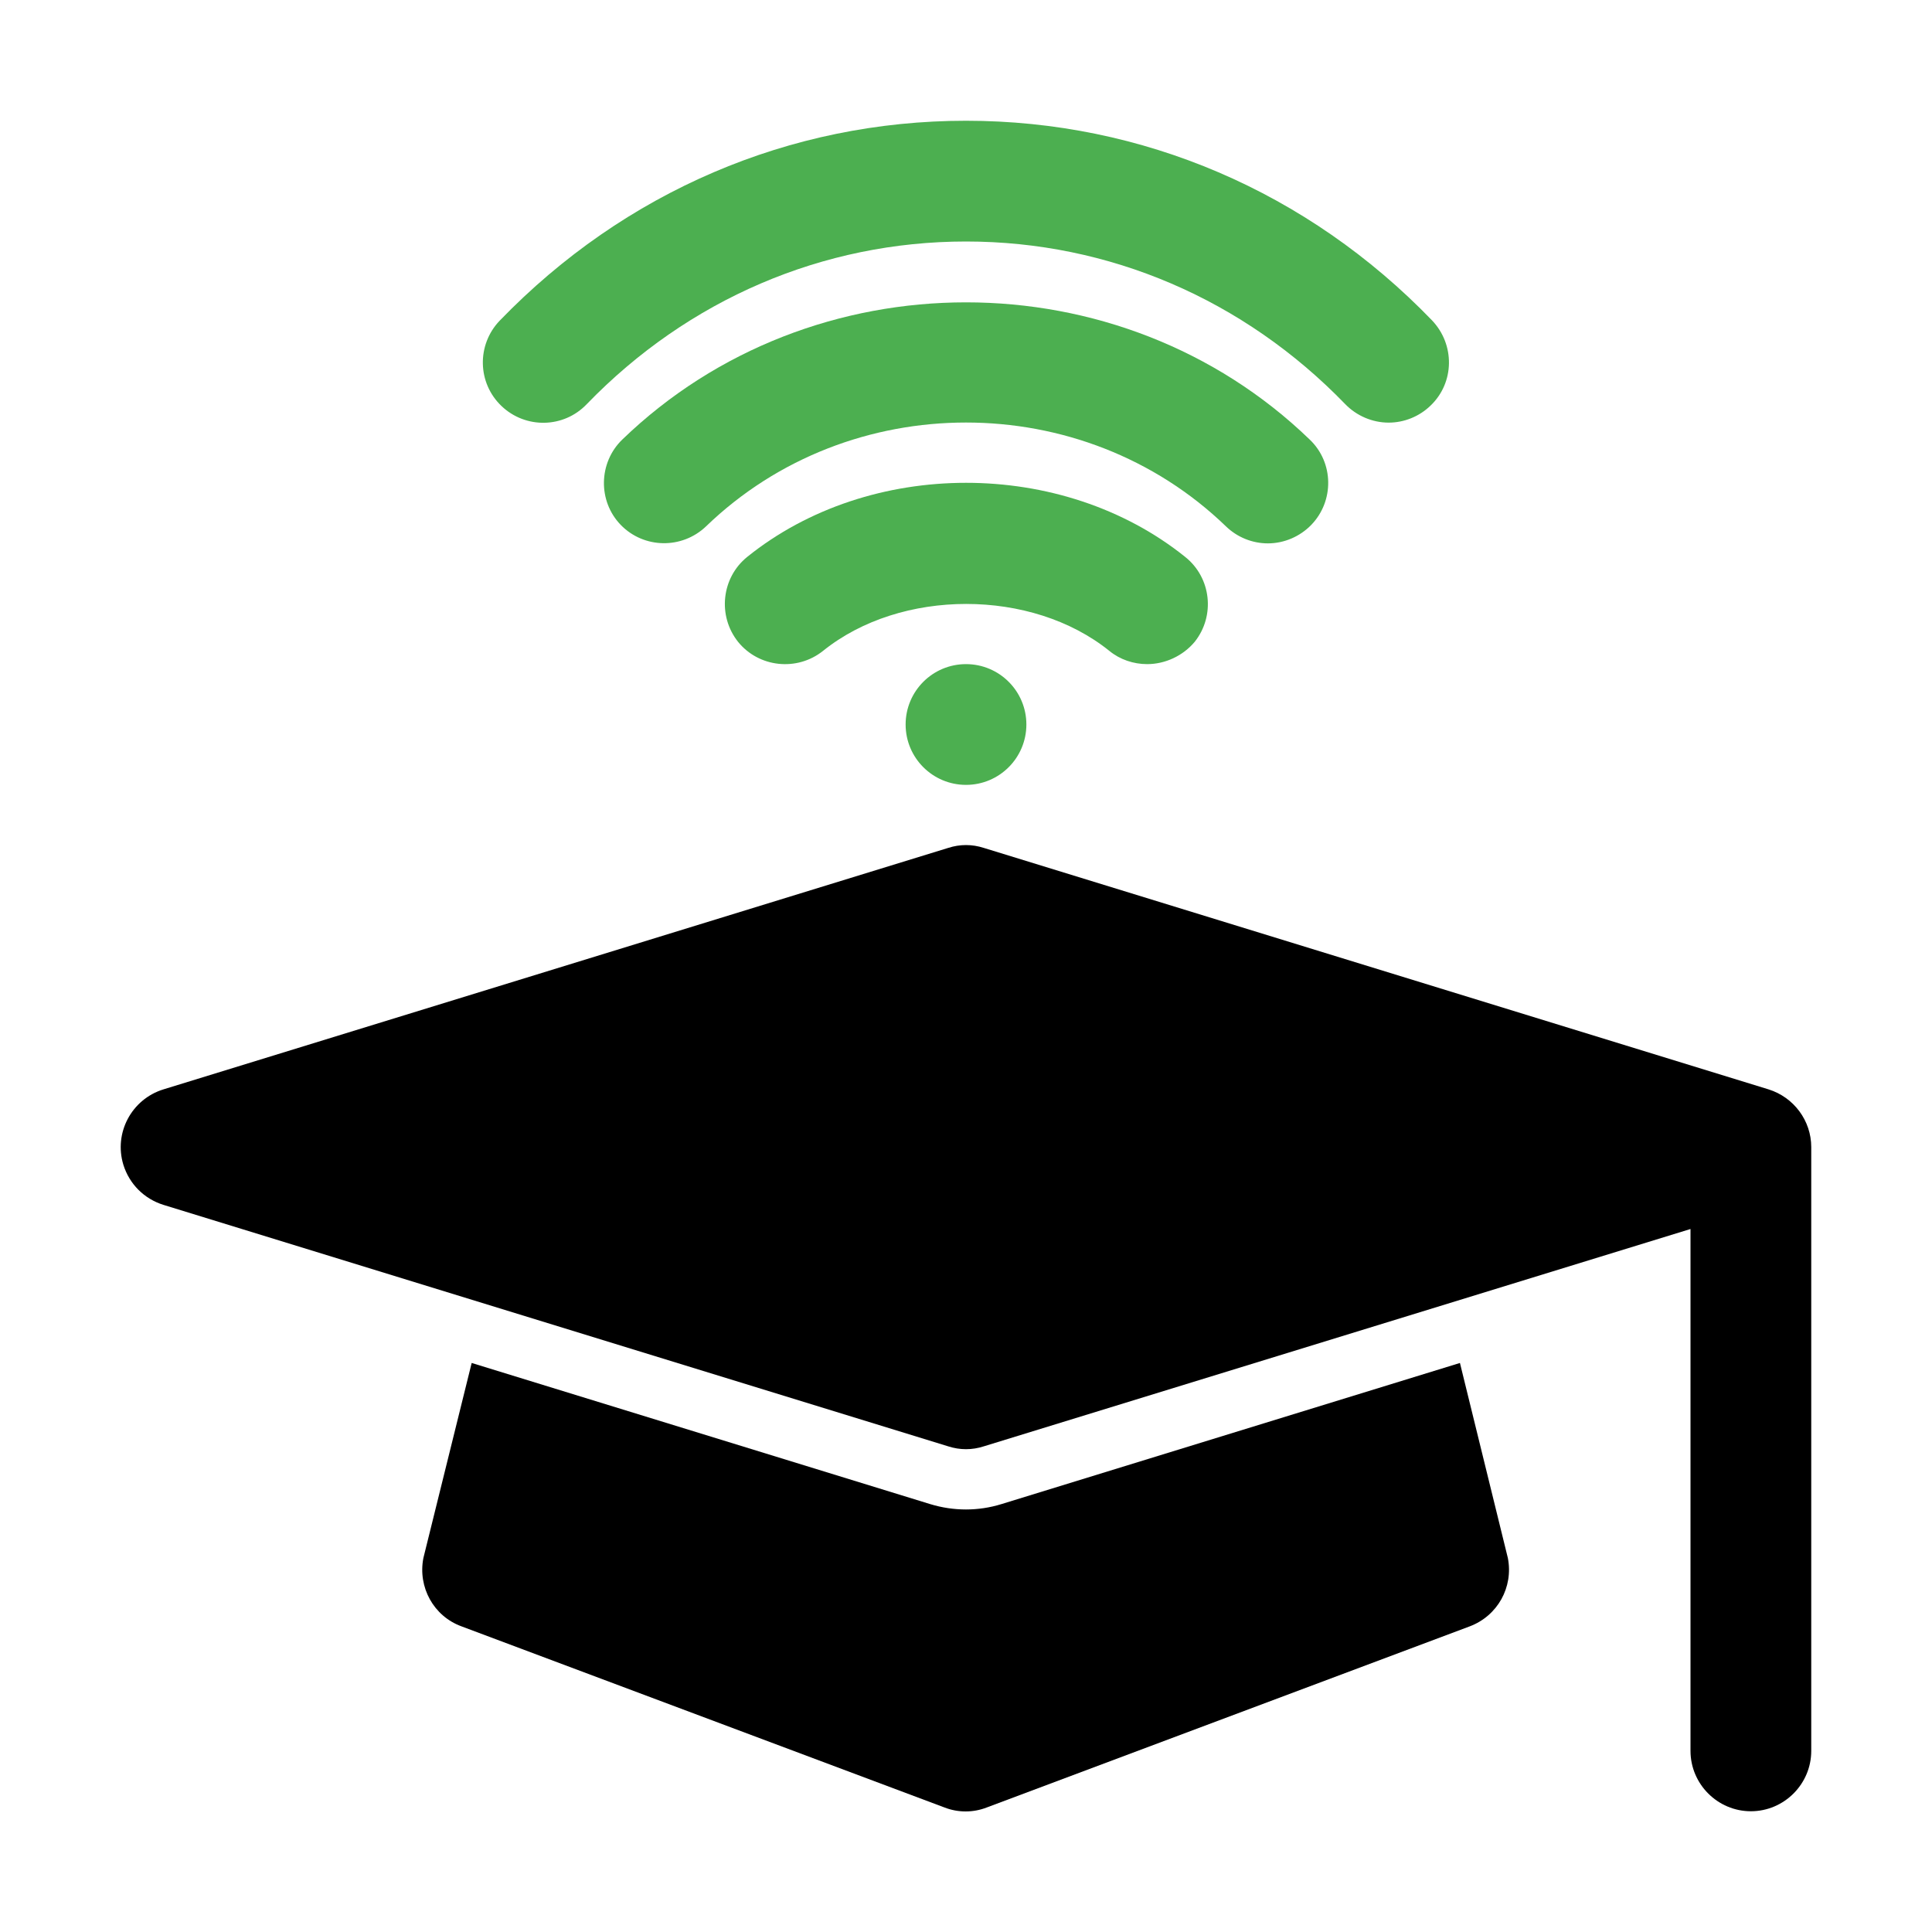
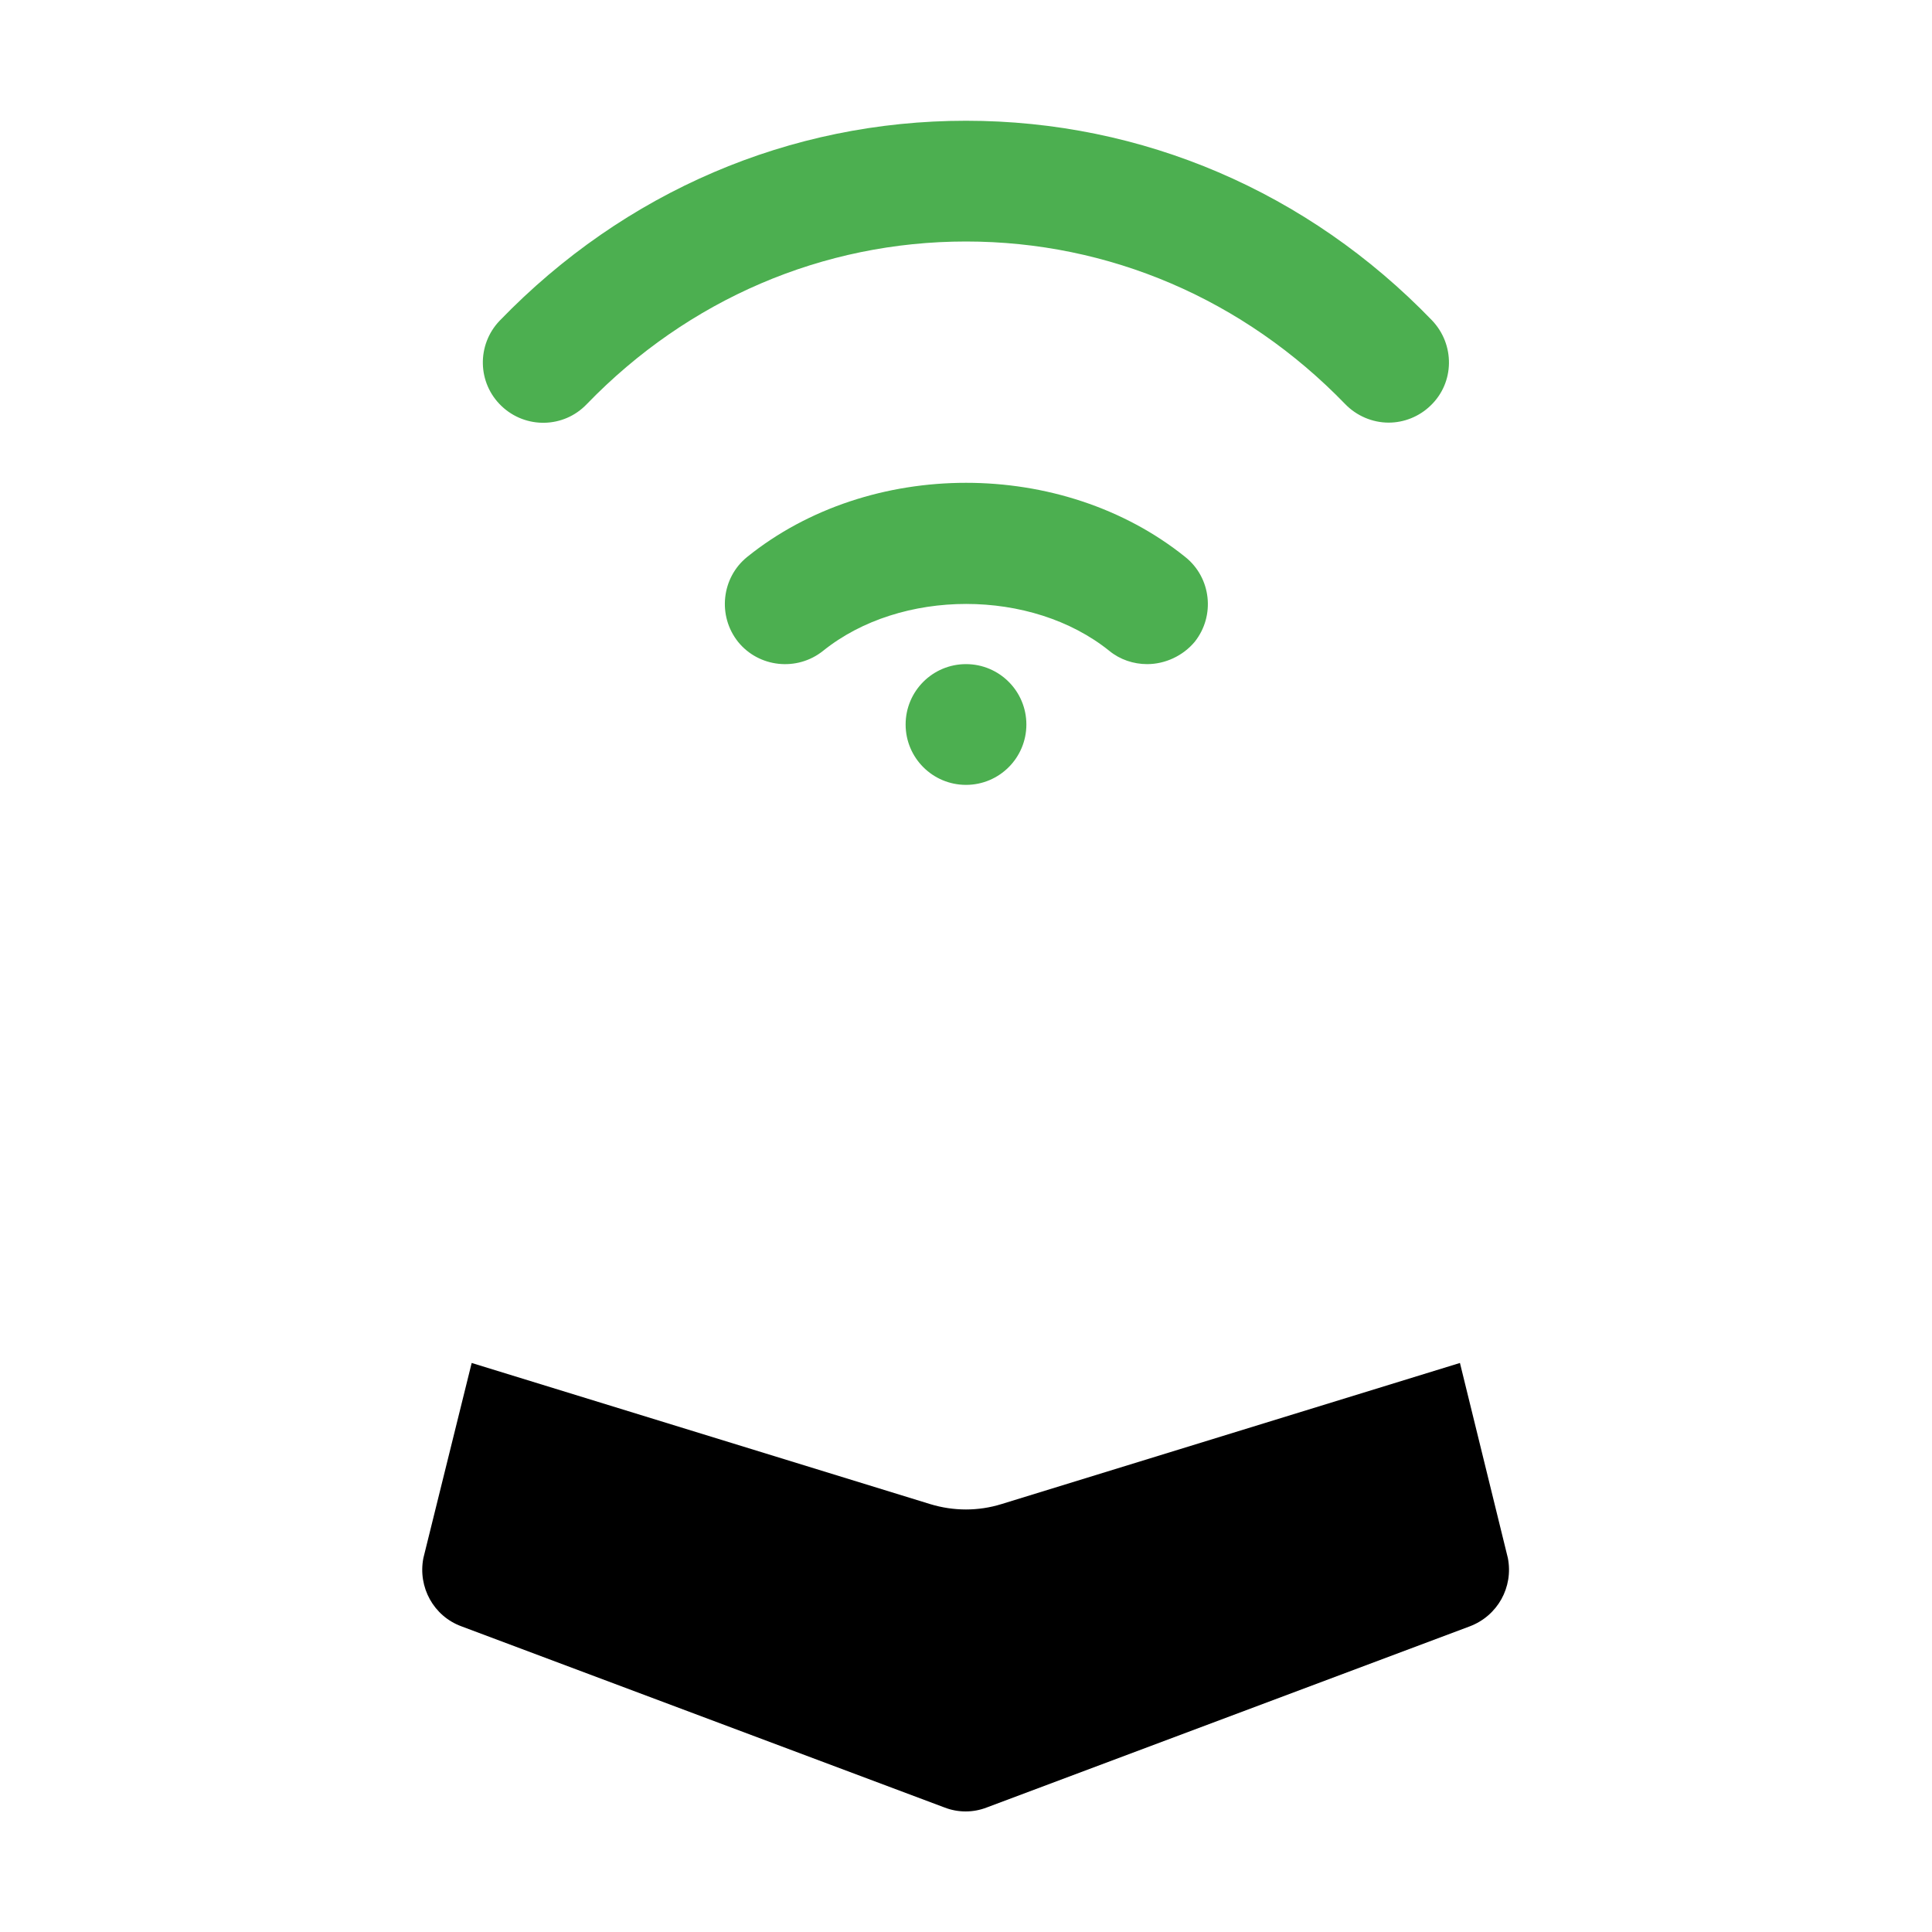
<svg xmlns="http://www.w3.org/2000/svg" version="1.1" id="Слой_1" x="0px" y="0px" viewBox="0 0 512 512" style="enable-background:new 0 0 512 512;" xml:space="preserve">
  <style type="text/css">
	.st0{fill:#4CAF50;}
</style>
  <g>
    <path class="st0" d="M368,112c-4.3,0-8.5-1.8-11.5-4.9C329.6,79.3,293.9,64,256,64s-73.6,15.3-100.5,43.1   c-6.1,6.4-16.2,6.6-22.6,0.5c-6.4-6.1-6.6-16.2-0.5-22.6c0,0,0.1-0.1,0.1-0.1C165.5,50.8,209.3,32,256,32s90.6,18.8,123.5,52.9   c6.1,6.4,6,16.5-0.4,22.6C376.1,110.4,372.1,112,368,112z" />
-     <path class="st0" d="M336,144c-4.1,0-8.1-1.6-11.1-4.5c-38-36.7-99.8-36.7-137.8,0c-6.4,6.1-16.5,5.9-22.6-0.4s-5.9-16.5,0.4-22.6   c50.2-48.5,132-48.5,182.2,0c6.4,6.1,6.5,16.3,0.4,22.6C344.5,142.2,340.3,144,336,144z" />
    <path class="st0" d="M304,176c-3.6,0-7.2-1.2-10-3.5c-20.6-16.6-55.3-16.6-75.9,0c-6.9,5.5-17,4.4-22.5-2.4   c-5.5-6.9-4.4-17,2.4-22.5l0,0c32.5-26.2,83.5-26.2,116.1,0c6.9,5.5,8,15.6,2.5,22.5C313.5,173.8,308.8,176,304,176L304,176z" />
    <circle class="st0" cx="256" cy="192" r="16" />
-     <path d="M468.7,288.7l-208-64c-3.1-1-6.3-1-9.4,0l-208,64c-8.4,2.6-13.2,11.5-10.6,20c1.6,5.1,5.5,9,10.6,10.6l208,64   c3.1,1,6.3,1,9.4,0L448,325.7V464c0,8.8,7.2,16,16,16s16-7.2,16-16V304C480,297,475.4,290.8,468.7,288.7z" />
    <path d="M386.9,361.2l-121.5,37.4c-6.1,1.9-12.7,1.9-18.9,0l-121.5-37.4l-12.8,51.7c-1.5,7.7,2.7,15.4,10.1,18.1l128,48   c3.6,1.4,7.6,1.4,11.2,0l128-48c7.4-2.8,11.6-10.4,10.1-18.1L386.9,361.2z" />
  </g>
</svg>